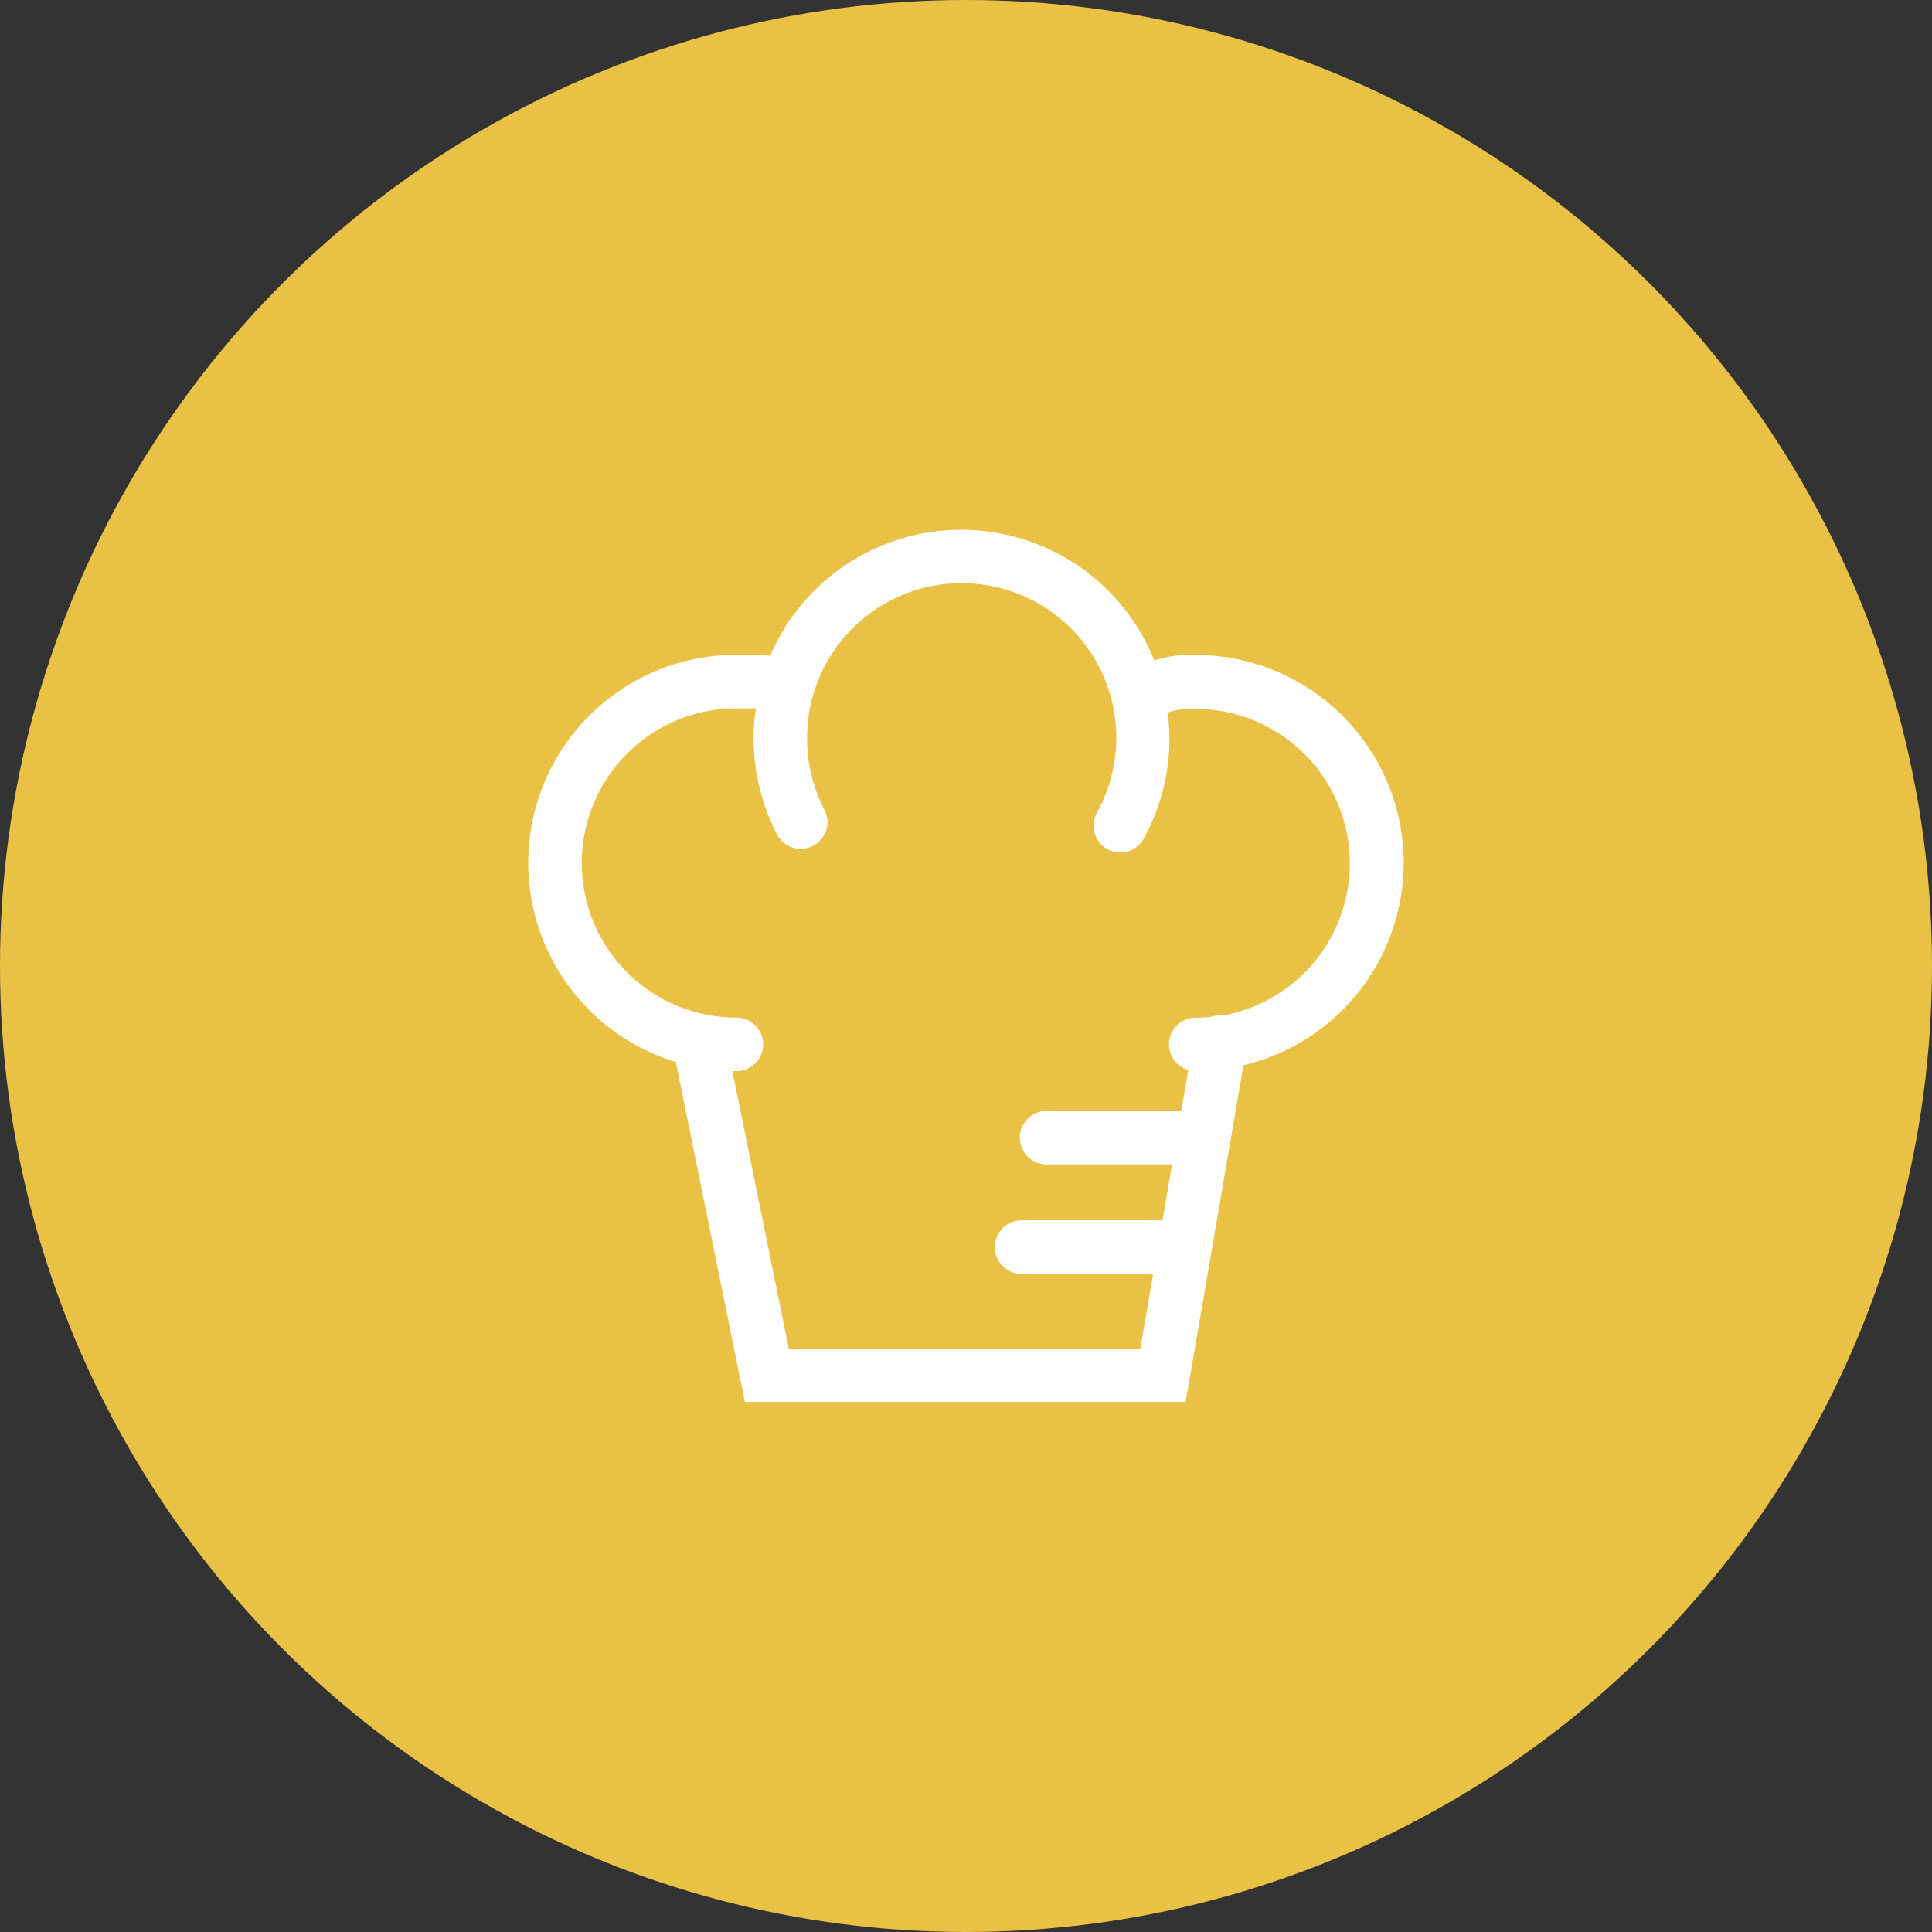
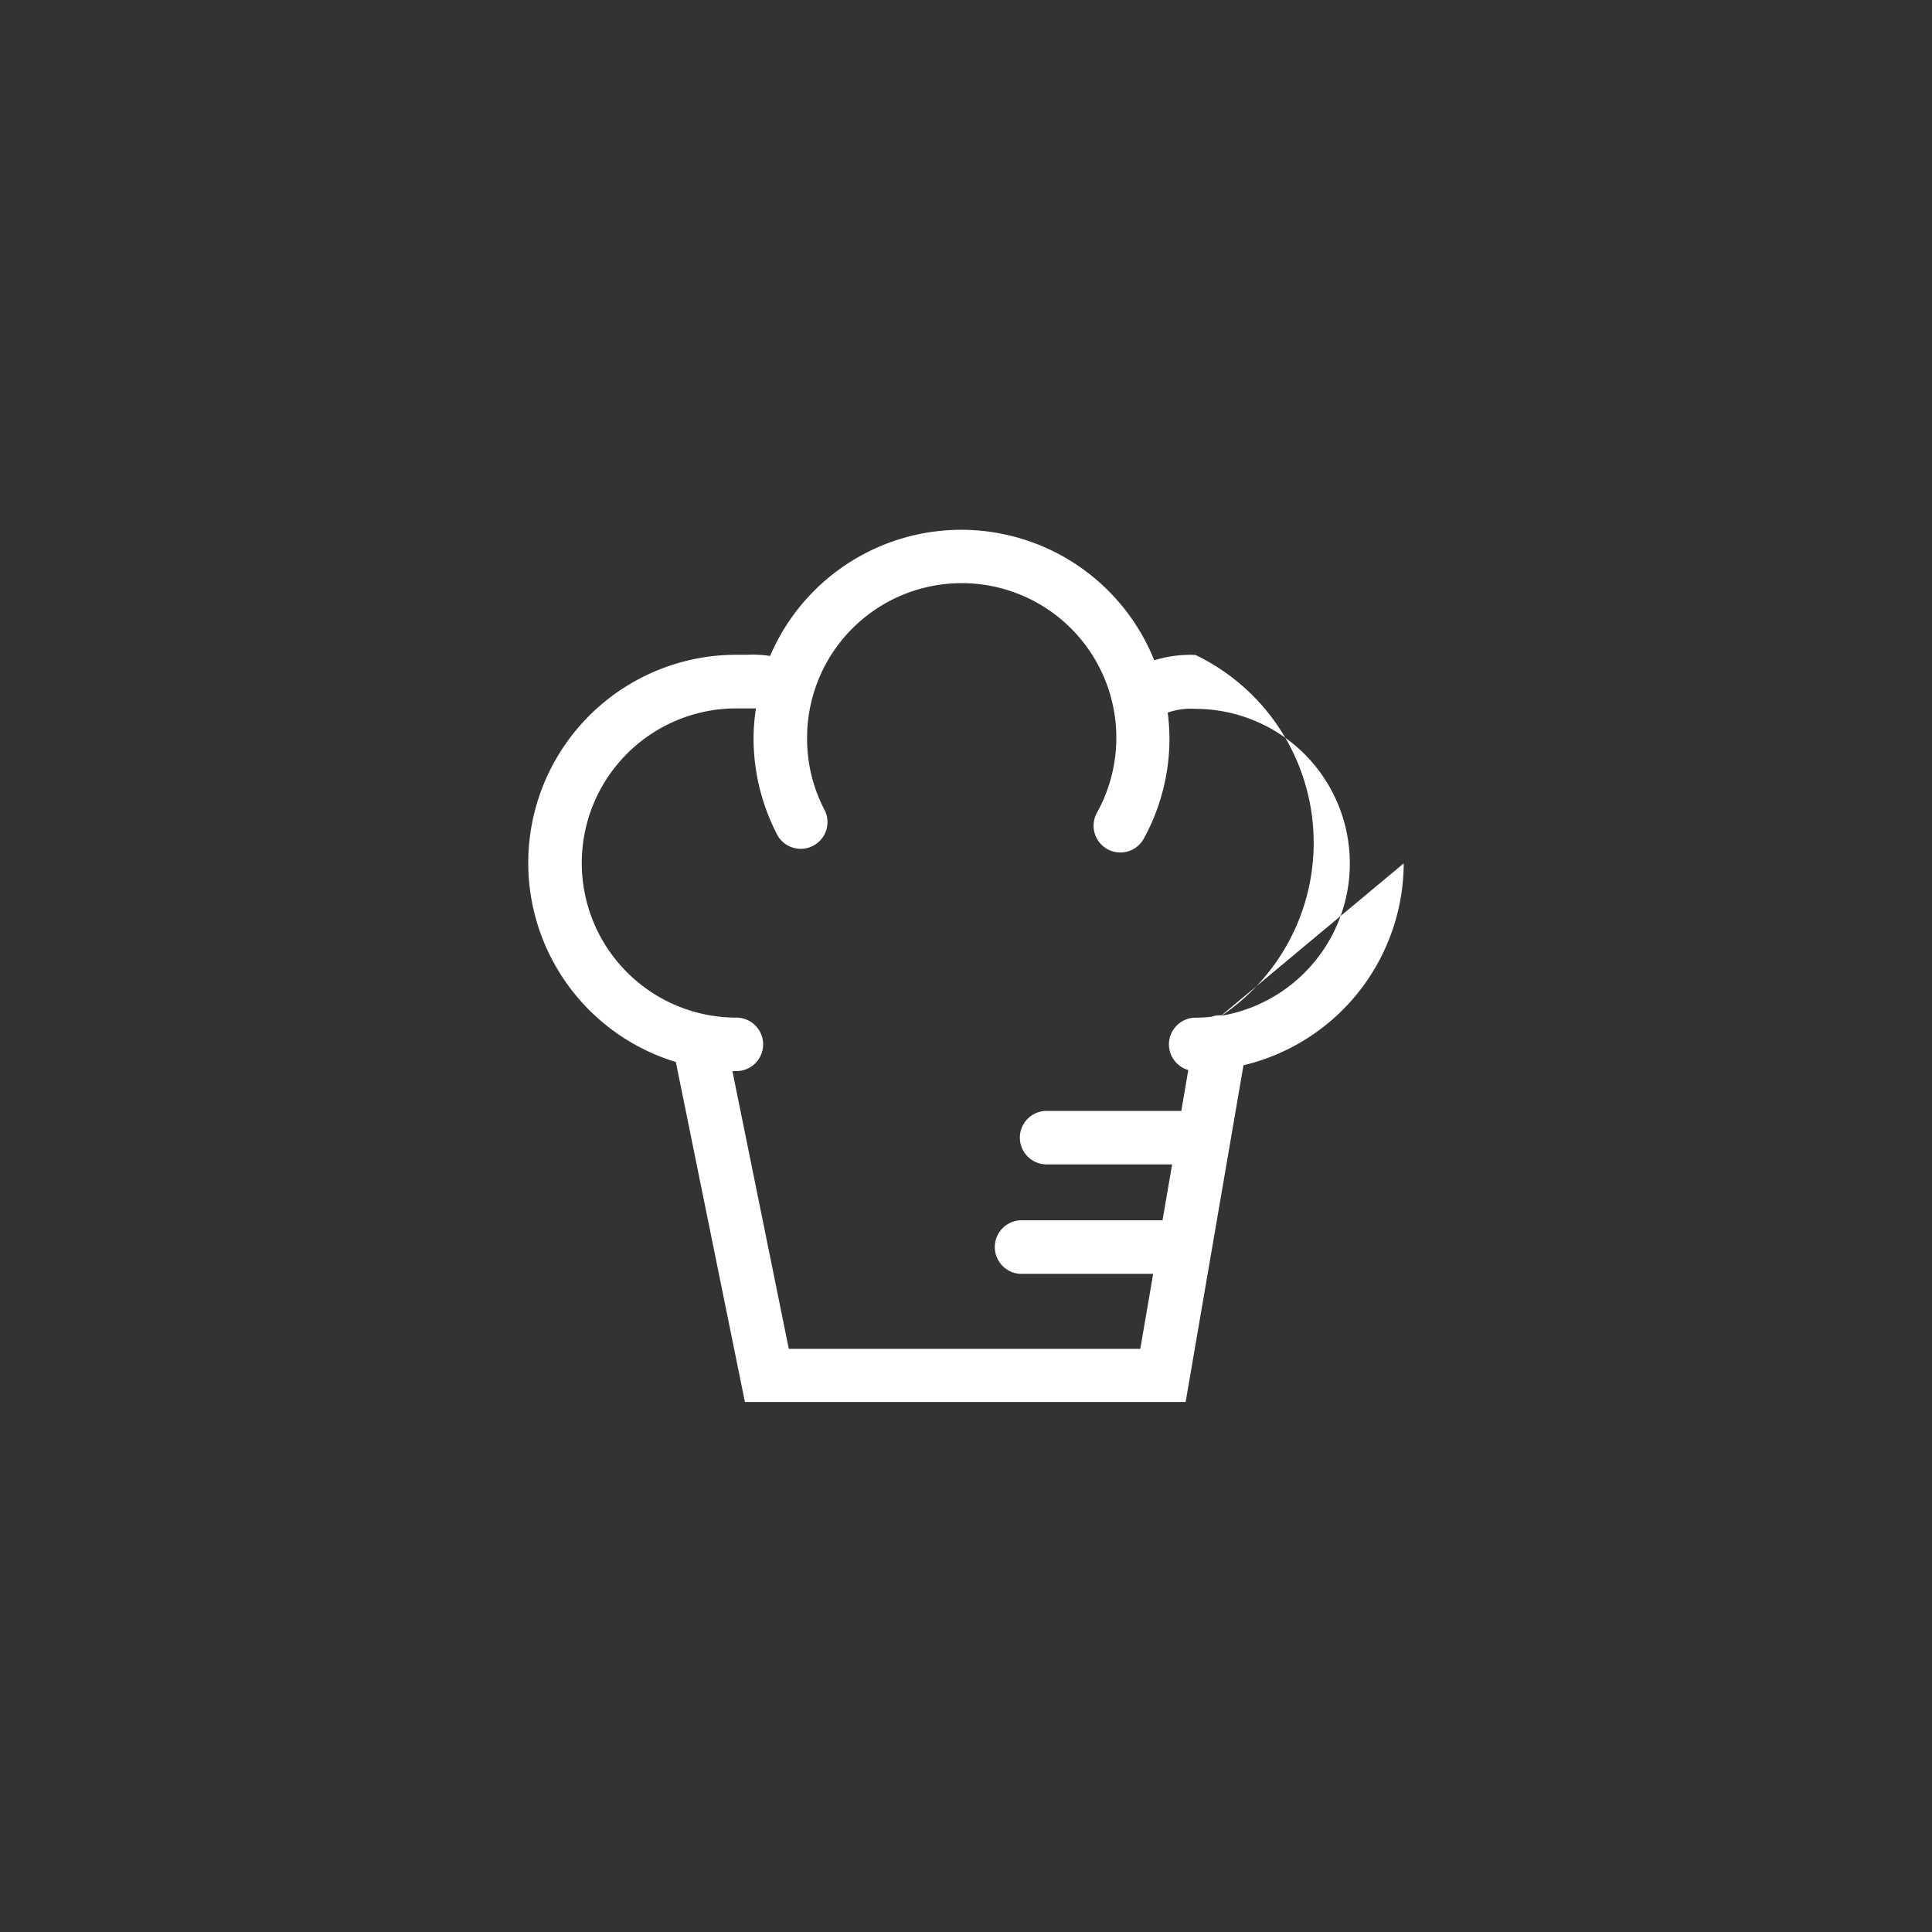
<svg xmlns="http://www.w3.org/2000/svg" id="Calque_1" data-name="Calque 1" viewBox="0 0 320 320">
  <rect x="0" y="0" width="320" height="320" fill="#333333" stroke="none" />
  <defs>
    <style>.cls-1{fill:#e9c245;}.cls-2{fill:#fff;}</style>
  </defs>
  <title>ecole</title>
-   <circle class="cls-1" cx="160" cy="160" r="160" />
-   <path class="cls-2" d="M202.33,168.17a4.49,4.49,0,0,0-1.72.25,24.48,24.48,0,0,1-2.58.14,4.42,4.42,0,0,0-1.21,8.67L195.66,184H173.35a4.43,4.43,0,1,0,0,8.86h20.79l-1.59,9.26H169a4.44,4.44,0,0,0,0,8.87h22l-2.13,12.42H130.65l-9.34-46,.66,0a4.43,4.43,0,0,0,0-8.86,25.61,25.61,0,0,1,0-51.22l2,0c.51,0,.9,0,1.24,0a33.57,33.57,0,0,0-.4,4.93,34.64,34.64,0,0,0,3.76,15.68,4.43,4.43,0,1,0,7.89-4,25.34,25.34,0,0,1-2.78-11.64,25.61,25.61,0,1,1,48,12.33,4.43,4.43,0,1,0,7.77,4.27,34.5,34.5,0,0,0,4.25-16.6,35.32,35.32,0,0,0-.29-4.27,11.52,11.52,0,0,1,4.6-.62,25.6,25.6,0,0,1,4.3,50.83M232.5,143A34.5,34.5,0,0,0,198,108.48a20,20,0,0,0-6.82.89,34.44,34.44,0,0,0-63.63-.72,18.75,18.75,0,0,0-3.85-.2c-.5,0-1.07,0-1.76,0a34.47,34.47,0,0,0-10,67.45l11.44,56.31h73l9.58-55.77A34.51,34.51,0,0,0,232.5,143" />
+   <path class="cls-2" d="M202.33,168.17a4.49,4.49,0,0,0-1.72.25,24.48,24.48,0,0,1-2.58.14,4.42,4.42,0,0,0-1.21,8.67L195.66,184H173.35a4.43,4.43,0,1,0,0,8.86h20.79l-1.59,9.26H169a4.44,4.44,0,0,0,0,8.87h22l-2.13,12.42H130.65l-9.34-46,.66,0a4.43,4.43,0,0,0,0-8.86,25.61,25.61,0,0,1,0-51.22l2,0c.51,0,.9,0,1.24,0a33.57,33.57,0,0,0-.4,4.93,34.64,34.64,0,0,0,3.76,15.68,4.43,4.43,0,1,0,7.89-4,25.34,25.34,0,0,1-2.78-11.64,25.61,25.61,0,1,1,48,12.33,4.43,4.43,0,1,0,7.77,4.27,34.5,34.5,0,0,0,4.25-16.6,35.32,35.32,0,0,0-.29-4.27,11.52,11.52,0,0,1,4.6-.62,25.6,25.6,0,0,1,4.3,50.83A34.5,34.5,0,0,0,198,108.48a20,20,0,0,0-6.82.89,34.44,34.44,0,0,0-63.63-.72,18.75,18.75,0,0,0-3.85-.2c-.5,0-1.07,0-1.76,0a34.47,34.47,0,0,0-10,67.45l11.44,56.31h73l9.58-55.77A34.51,34.51,0,0,0,232.5,143" />
</svg>